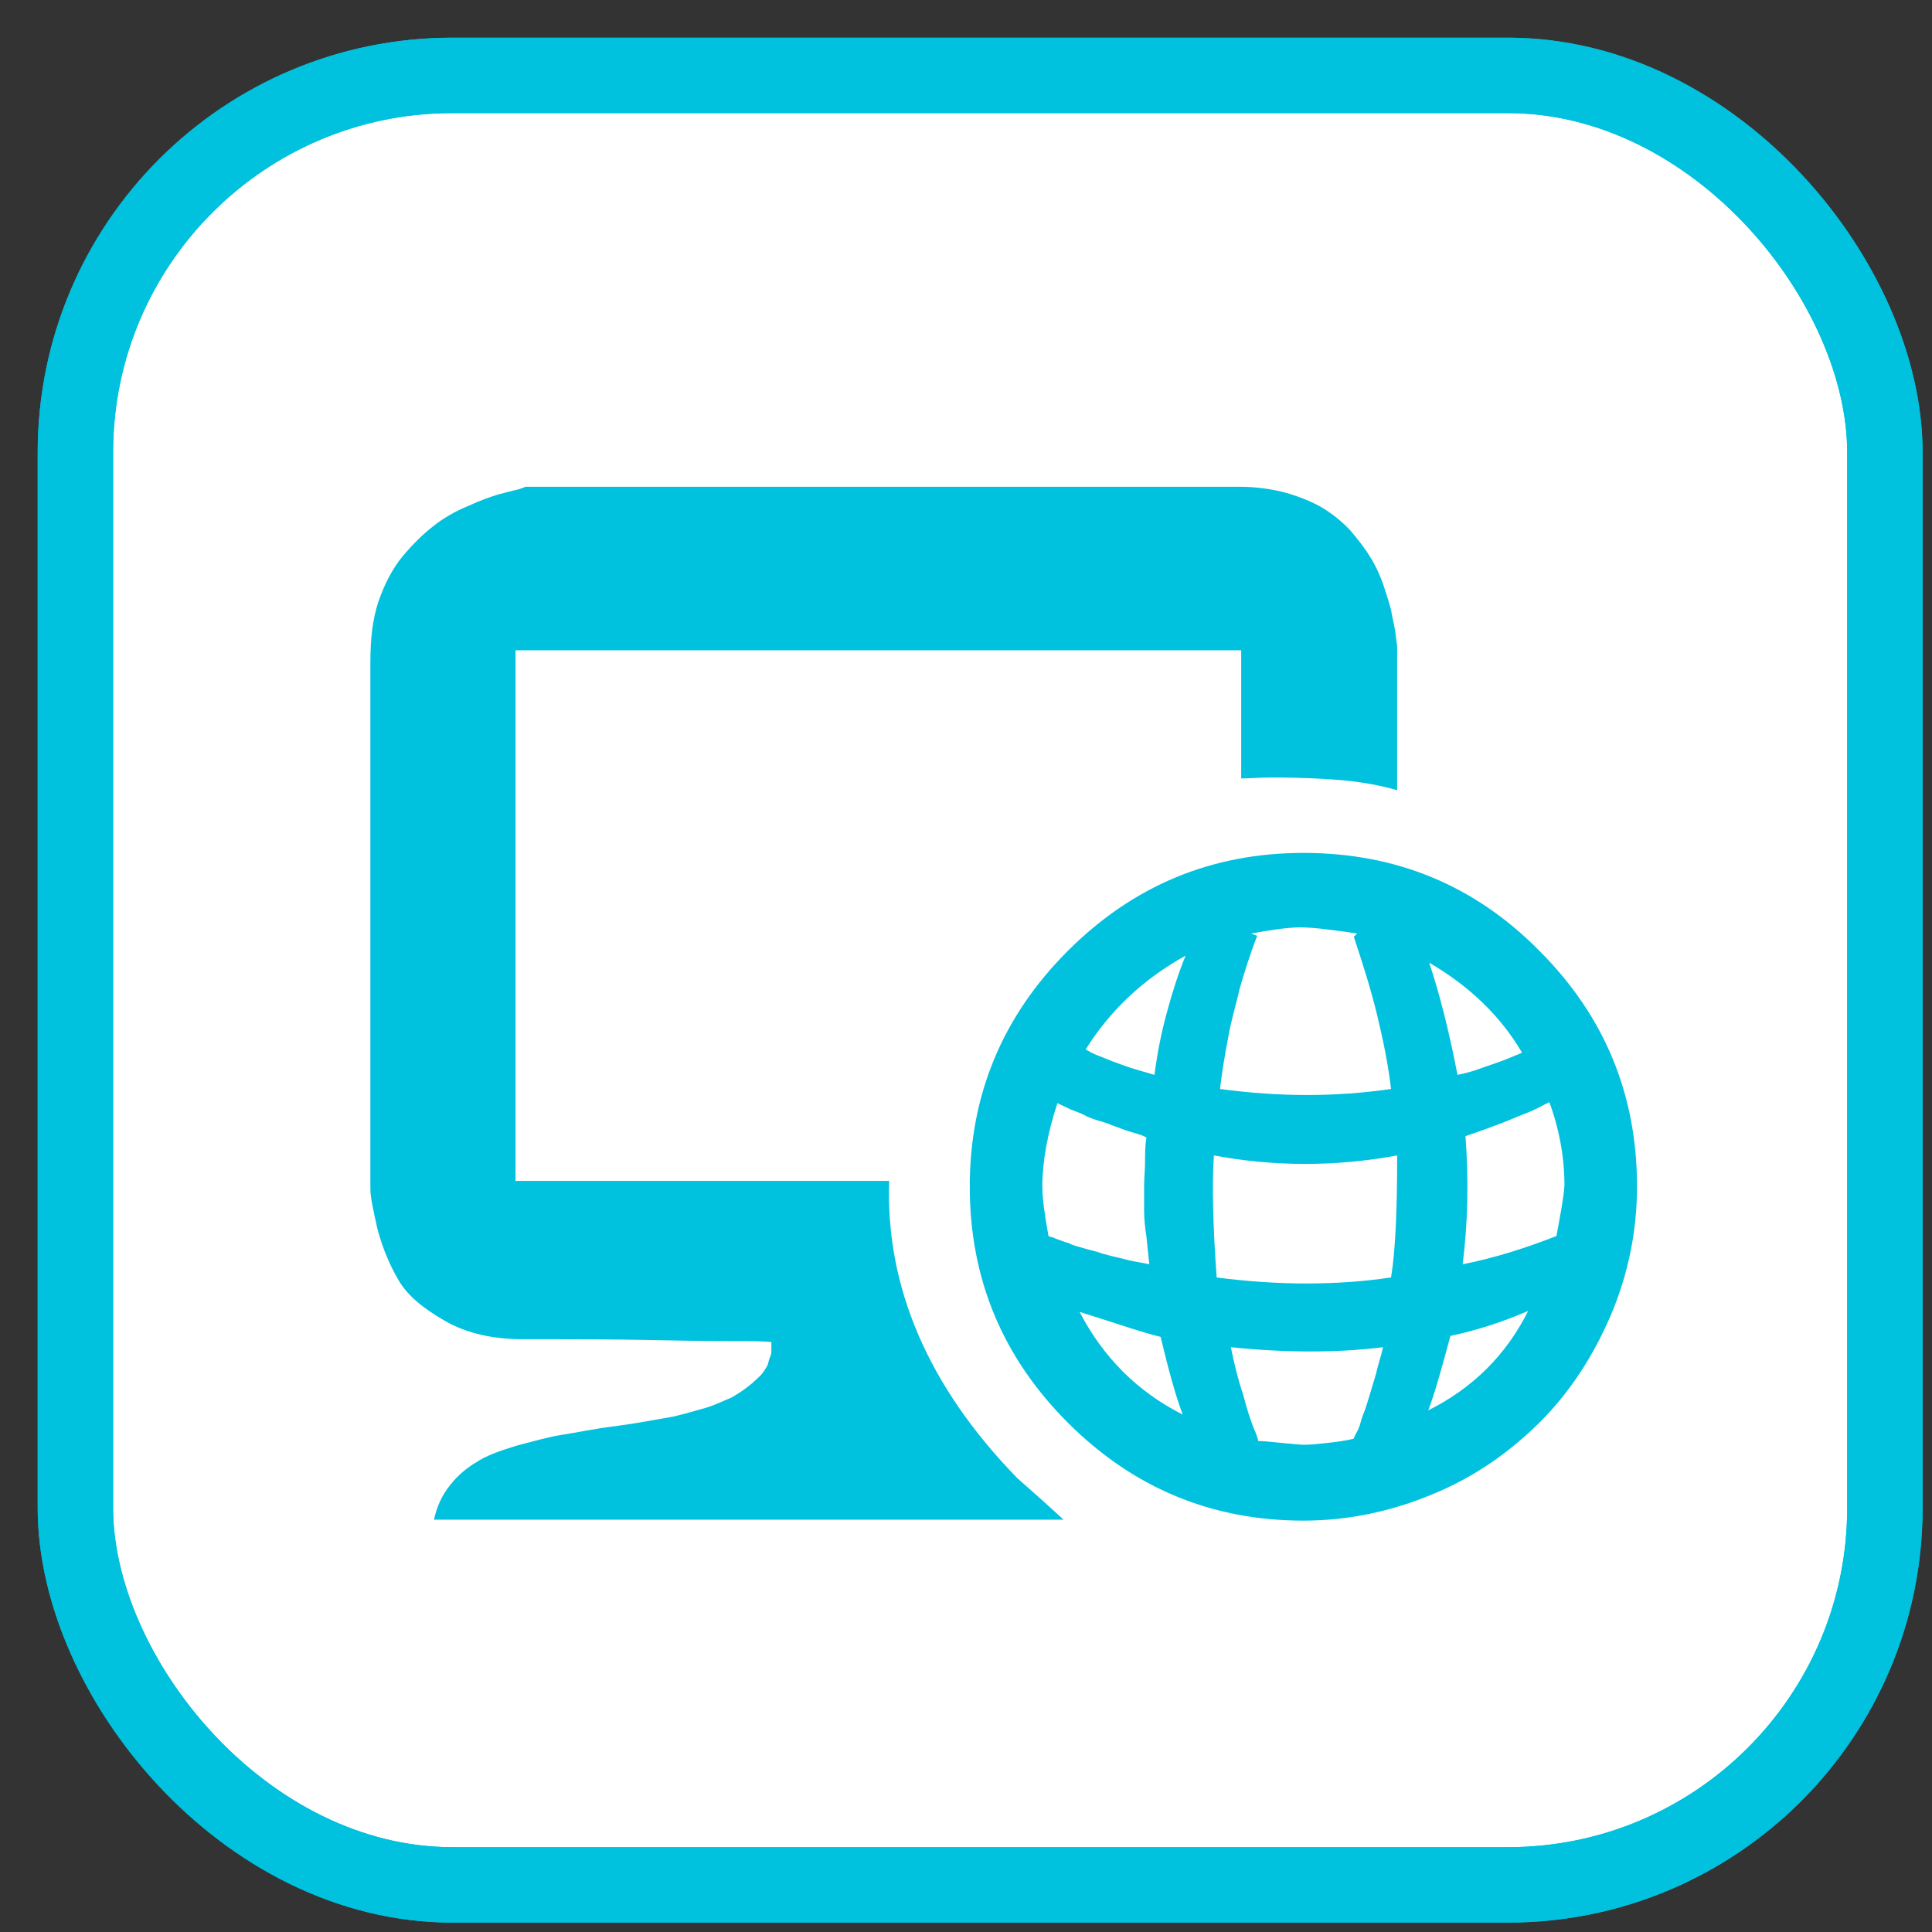
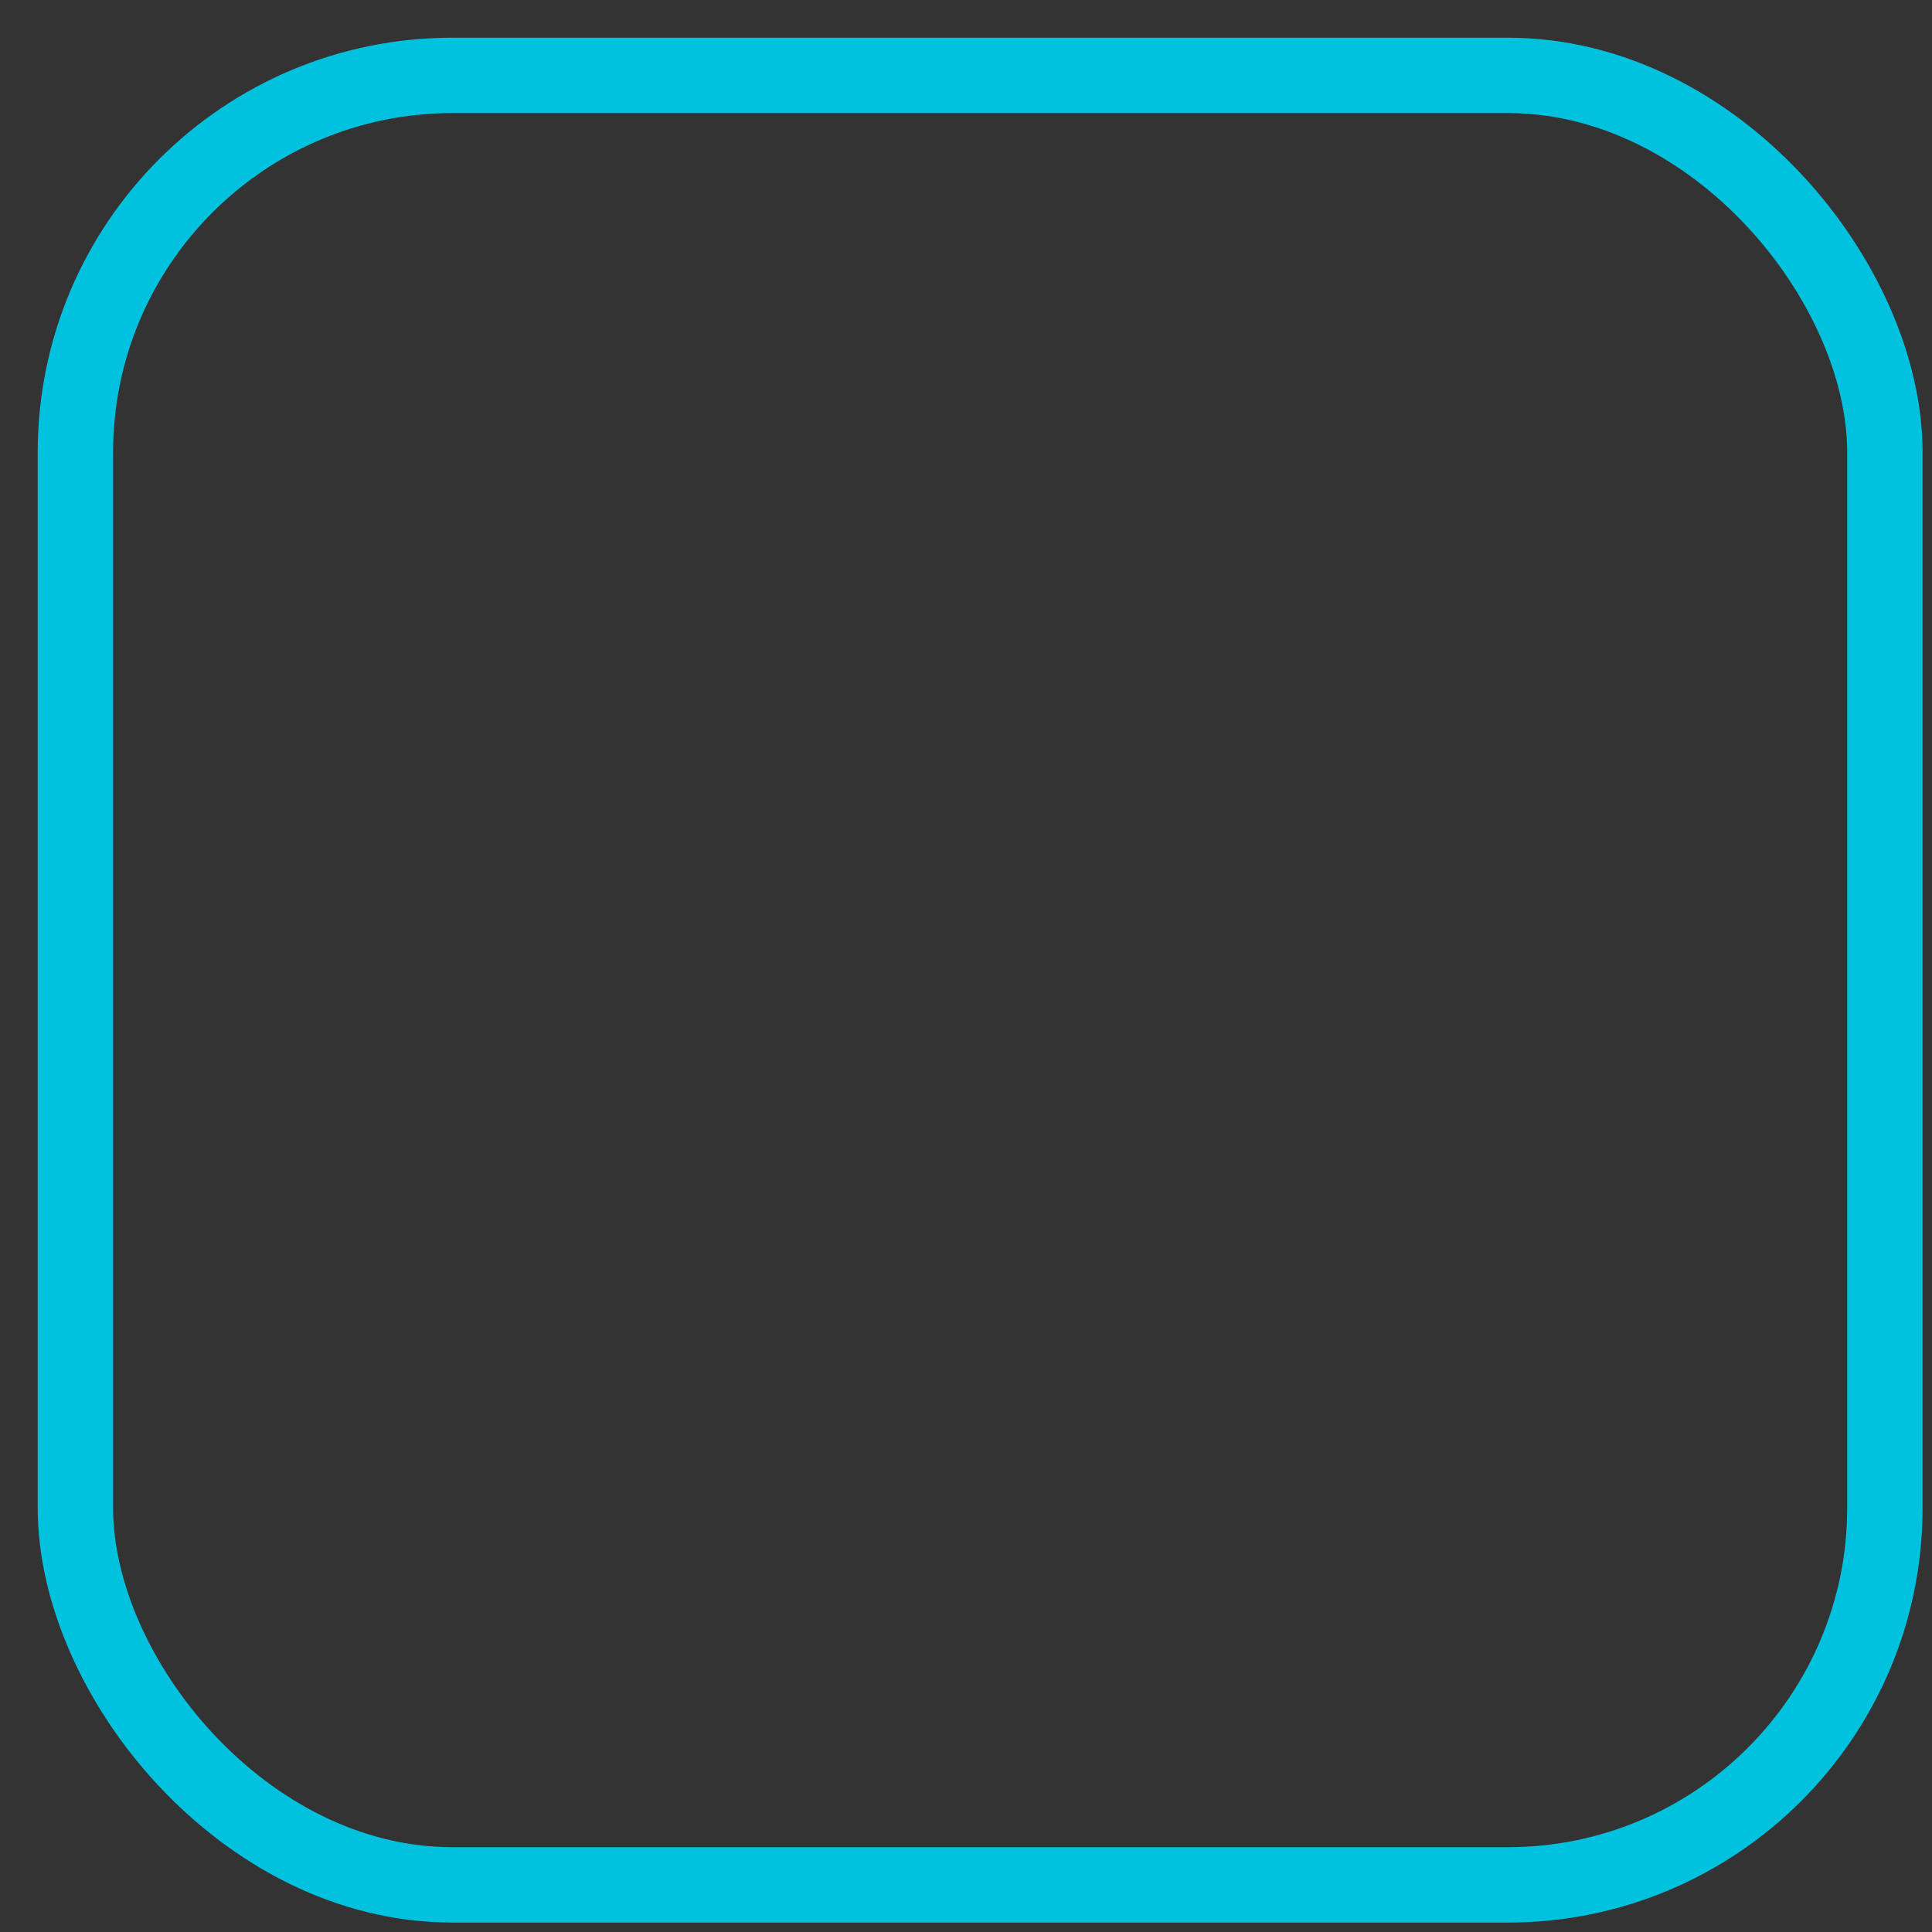
<svg xmlns="http://www.w3.org/2000/svg" width="20px" height="20px" viewBox="0 0 41 41">
  <rect x="0" y="0" width="41" height="41" fill="#333333" stroke="none" />
  <g stroke="none" stroke-width="1" fill="none" fill-rule="evenodd">
    <g transform="translate(1, 1)">
      <g stroke="#00C1DE" stroke-width="1.6">
-         <rect fill="#FFFFFF" fill-rule="nonzero" x="0.6" y="0.6" width="38.4" height="38.4" rx="8" />
        <rect x="0.6" y="0.6" width="38.4" height="38.4" rx="8" />
      </g>
      <g transform="translate(6.5, 8.5)" fill="#00C1DE" fill-rule="nonzero">
-         <path d="M11.37,15.56 L3.44,15.56 L3.44,4.3 L18.84,4.3 L18.84,7.02 C19.01,7.02 19.22,7 19.48,7 C19.73,7 20.16,7 20.76,7.04 C21.36,7.08 21.81,7.17 22.15,7.27 L22.15,4.36 C22.15,4.34 22.15,4.3 22.15,4.24 C22.15,4.19 22.13,4.09 22.11,3.91 C22.09,3.76 22.04,3.59 22.02,3.44 C21.98,3.29 21.92,3.1 21.85,2.89 C21.77,2.67 21.68,2.48 21.57,2.31 C21.47,2.14 21.32,1.95 21.15,1.75 C20.97,1.56 20.78,1.41 20.57,1.28 C20.35,1.15 20.1,1.05 19.8,0.96 C19.5,0.88 19.16,0.83 18.81,0.83 L3.65,0.83 C3.65,0.83 3.61,0.85 3.52,0.88 C3.35,0.92 3.2,0.96 3.05,1 C2.9,1.05 2.71,1.11 2.43,1.24 C2.16,1.35 1.9,1.5 1.69,1.67 C1.47,1.84 1.26,2.05 1.04,2.31 C0.83,2.57 0.66,2.89 0.53,3.27 C0.4,3.66 0.36,4.09 0.36,4.56 L0.36,15.34 C0.36,15.45 0.36,15.58 0.36,15.73 C0.36,15.9 0.42,16.18 0.51,16.58 C0.62,16.99 0.77,17.35 0.96,17.67 C1.15,18 1.49,18.27 1.94,18.53 C2.39,18.79 2.95,18.92 3.59,18.92 C4.62,18.92 5.56,18.92 6.43,18.94 C7.31,18.96 7.95,18.96 8.31,18.96 C8.68,18.96 8.87,18.98 8.87,18.98 L8.87,18.98 C8.87,18.98 8.87,19 8.87,19.02 C8.87,19.04 8.87,19.06 8.87,19.13 C8.87,19.19 8.87,19.24 8.85,19.28 C8.83,19.32 8.81,19.39 8.79,19.47 C8.74,19.56 8.7,19.62 8.64,19.69 C8.57,19.75 8.49,19.84 8.38,19.92 C8.27,20.01 8.14,20.09 8.02,20.16 C7.87,20.22 7.69,20.31 7.5,20.37 C7.29,20.43 7.05,20.5 6.8,20.56 C6.5,20.61 6.11,20.69 5.6,20.76 C5.09,20.82 4.7,20.91 4.42,20.95 C4.15,20.99 3.85,21.08 3.46,21.18 C3.1,21.29 2.8,21.4 2.61,21.53 C2.41,21.65 2.22,21.8 2.05,22.02 C1.88,22.23 1.77,22.47 1.71,22.75 L15.07,22.75 C15.07,22.75 14.75,22.45 14.09,21.87 C12.19,19.92 11.29,17.8 11.37,15.56 L11.37,15.56 Z M20.16,8.6 C18.22,8.6 16.55,9.29 15.16,10.68 C13.77,12.07 13.08,13.74 13.08,15.68 C13.08,17.63 13.77,19.3 15.16,20.69 C16.55,22.08 18.22,22.77 20.16,22.77 C21.12,22.77 22.04,22.57 22.9,22.21 C23.78,21.85 24.52,21.33 25.17,20.69 C25.81,20.05 26.3,19.3 26.68,18.42 C27.05,17.55 27.24,16.63 27.24,15.68 C27.24,13.74 26.56,12.07 25.17,10.68 C23.8,9.29 22.13,8.6 20.16,8.6 L20.16,8.6 Z M19.05,10.31 C19.5,10.23 19.84,10.18 20.1,10.18 C20.35,10.18 20.76,10.23 21.3,10.31 L21.23,10.38 C21.42,10.95 21.59,11.49 21.72,12.02 C21.85,12.56 21.96,13.09 22.02,13.61 C20.85,13.78 19.65,13.78 18.39,13.61 C18.43,13.27 18.49,12.9 18.56,12.54 C18.62,12.17 18.73,11.83 18.81,11.47 C18.92,11.1 19.03,10.74 19.18,10.36 L19.05,10.31 Z M14.75,16.73 C14.67,16.28 14.62,15.94 14.62,15.68 C14.62,15.15 14.73,14.55 14.94,13.91 C15.03,13.95 15.14,14.01 15.26,14.06 C15.37,14.1 15.48,14.14 15.56,14.19 C15.65,14.23 15.76,14.27 15.91,14.31 C16.06,14.36 16.14,14.4 16.21,14.42 C16.27,14.44 16.38,14.49 16.53,14.53 C16.68,14.57 16.78,14.61 16.83,14.64 C16.8,14.81 16.8,14.98 16.8,15.15 C16.8,15.32 16.78,15.49 16.78,15.66 C16.78,15.83 16.78,16.03 16.78,16.2 C16.78,16.37 16.8,16.56 16.83,16.75 C16.85,16.95 16.87,17.14 16.89,17.33 C16.72,17.29 16.53,17.27 16.36,17.22 C16.18,17.18 16.03,17.14 15.88,17.1 C15.76,17.05 15.63,17.03 15.5,16.99 C15.37,16.95 15.26,16.93 15.18,16.88 C15.09,16.86 15.01,16.82 14.94,16.8 C14.88,16.78 14.84,16.75 14.79,16.75 L14.75,16.73 Z M15.41,18.34 C16.21,18.59 16.78,18.79 17.13,18.87 C17.3,19.58 17.45,20.13 17.6,20.52 C16.63,20.03 15.91,19.3 15.41,18.34 L15.41,18.34 Z M17,13.31 C16.76,13.24 16.53,13.18 16.29,13.09 C16.06,13.01 15.91,12.94 15.8,12.9 C15.69,12.86 15.63,12.82 15.54,12.77 C16.06,11.94 16.76,11.28 17.66,10.78 C17.51,11.15 17.38,11.55 17.27,11.96 C17.15,12.39 17.06,12.84 17,13.31 L17,13.31 Z M21.23,21.03 C21.04,21.08 20.85,21.1 20.68,21.12 C20.5,21.14 20.33,21.16 20.18,21.16 C20.08,21.16 19.91,21.14 19.69,21.12 C19.48,21.1 19.31,21.08 19.2,21.08 C19.2,21.06 19.18,20.97 19.11,20.82 C19.05,20.67 18.96,20.41 18.88,20.09 C18.77,19.77 18.69,19.43 18.62,19.09 C19.8,19.21 20.89,19.21 21.85,19.09 C21.81,19.28 21.74,19.47 21.7,19.66 C21.64,19.86 21.59,20.03 21.55,20.16 C21.51,20.28 21.47,20.43 21.42,20.54 C21.38,20.65 21.36,20.76 21.32,20.84 C21.25,20.97 21.23,21.01 21.23,21.03 L21.23,21.03 Z M22.02,17.61 C20.87,17.78 19.63,17.78 18.32,17.61 C18.24,16.54 18.22,15.66 18.26,15.02 C19.54,15.26 20.85,15.26 22.15,15.02 C22.15,16.22 22.11,17.07 22.02,17.61 L22.02,17.61 Z M24.8,12.84 C24.65,12.9 24.5,12.97 24.33,13.03 C24.16,13.09 24.01,13.14 23.9,13.18 C23.8,13.22 23.63,13.27 23.43,13.31 C23.24,12.32 23.03,11.53 22.83,10.93 C23.69,11.43 24.35,12.07 24.8,12.84 L24.8,12.84 Z M22.81,20.43 C22.94,20.09 23.09,19.56 23.28,18.85 C23.8,18.74 24.35,18.57 24.93,18.32 C24.46,19.26 23.75,19.96 22.81,20.43 L22.81,20.43 Z M25.53,16.73 C24.87,16.99 24.2,17.2 23.54,17.33 C23.65,16.45 23.67,15.56 23.6,14.61 C23.9,14.51 24.2,14.4 24.48,14.29 C24.78,14.16 24.97,14.1 25.08,14.04 C25.19,13.99 25.29,13.93 25.38,13.89 C25.59,14.46 25.7,15.06 25.7,15.66 C25.68,15.94 25.61,16.3 25.53,16.73 L25.53,16.73 Z" id="Shape" />
-       </g>
+         </g>
    </g>
  </g>
</svg>